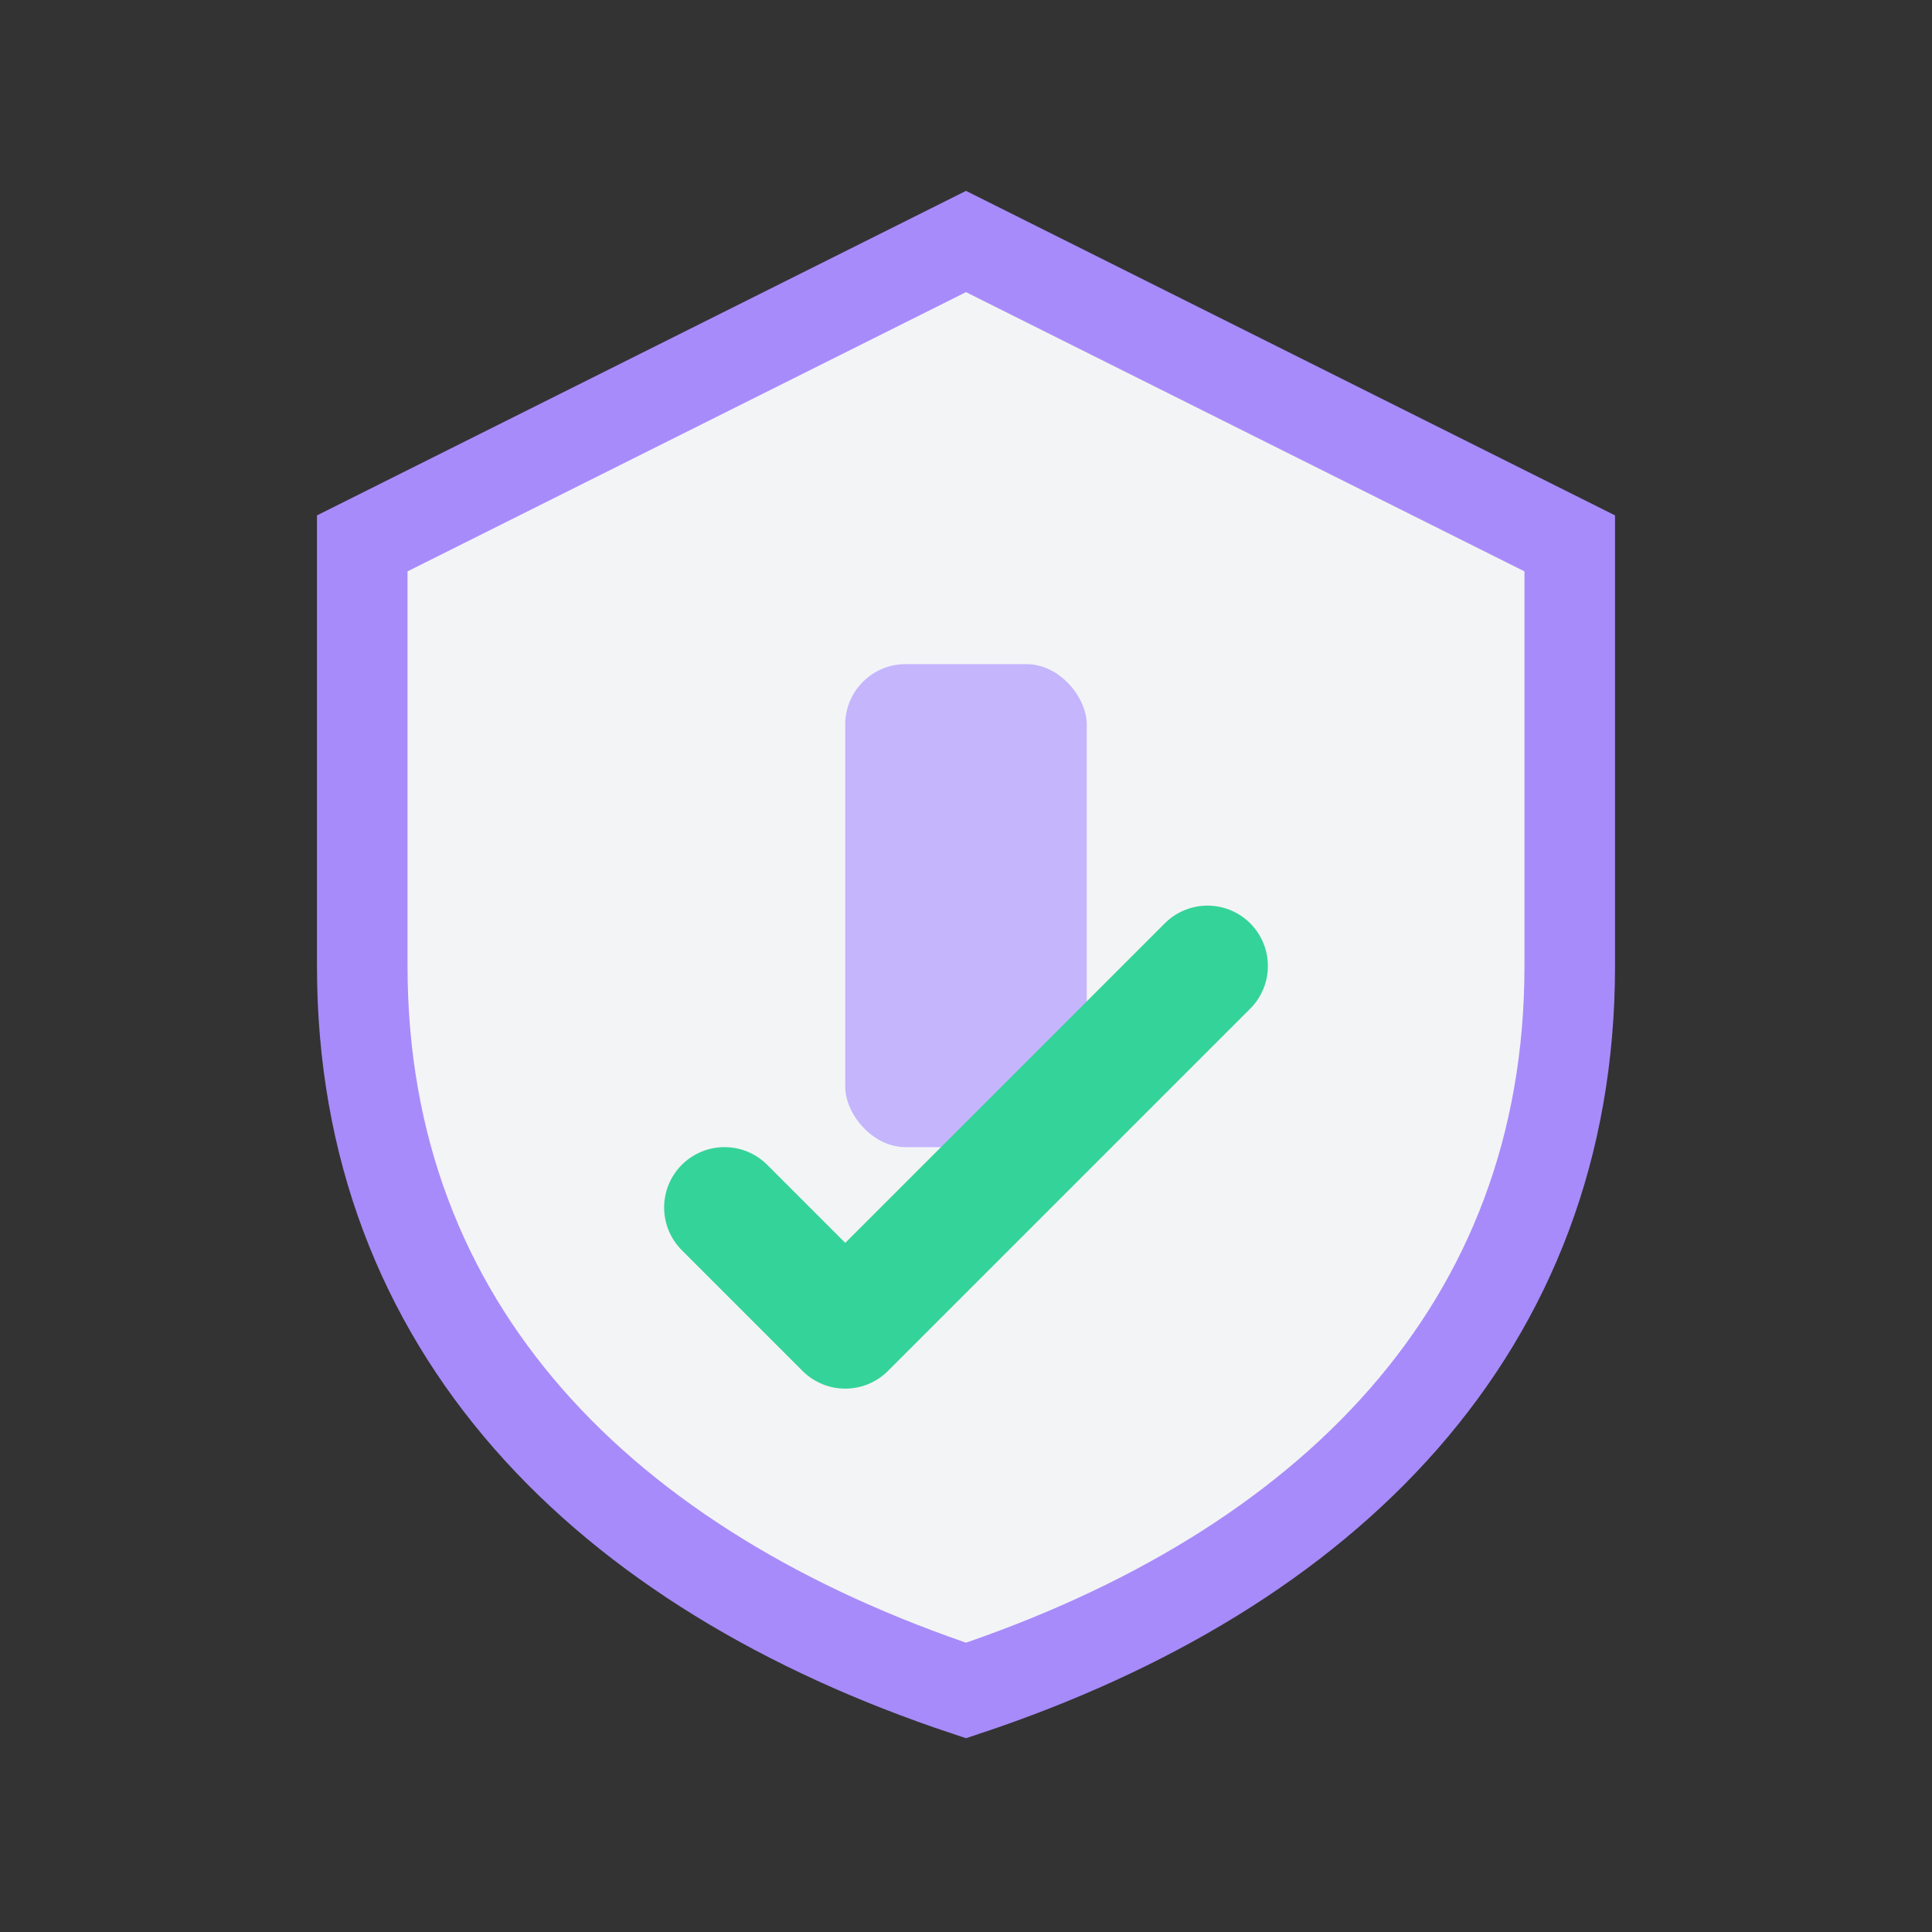
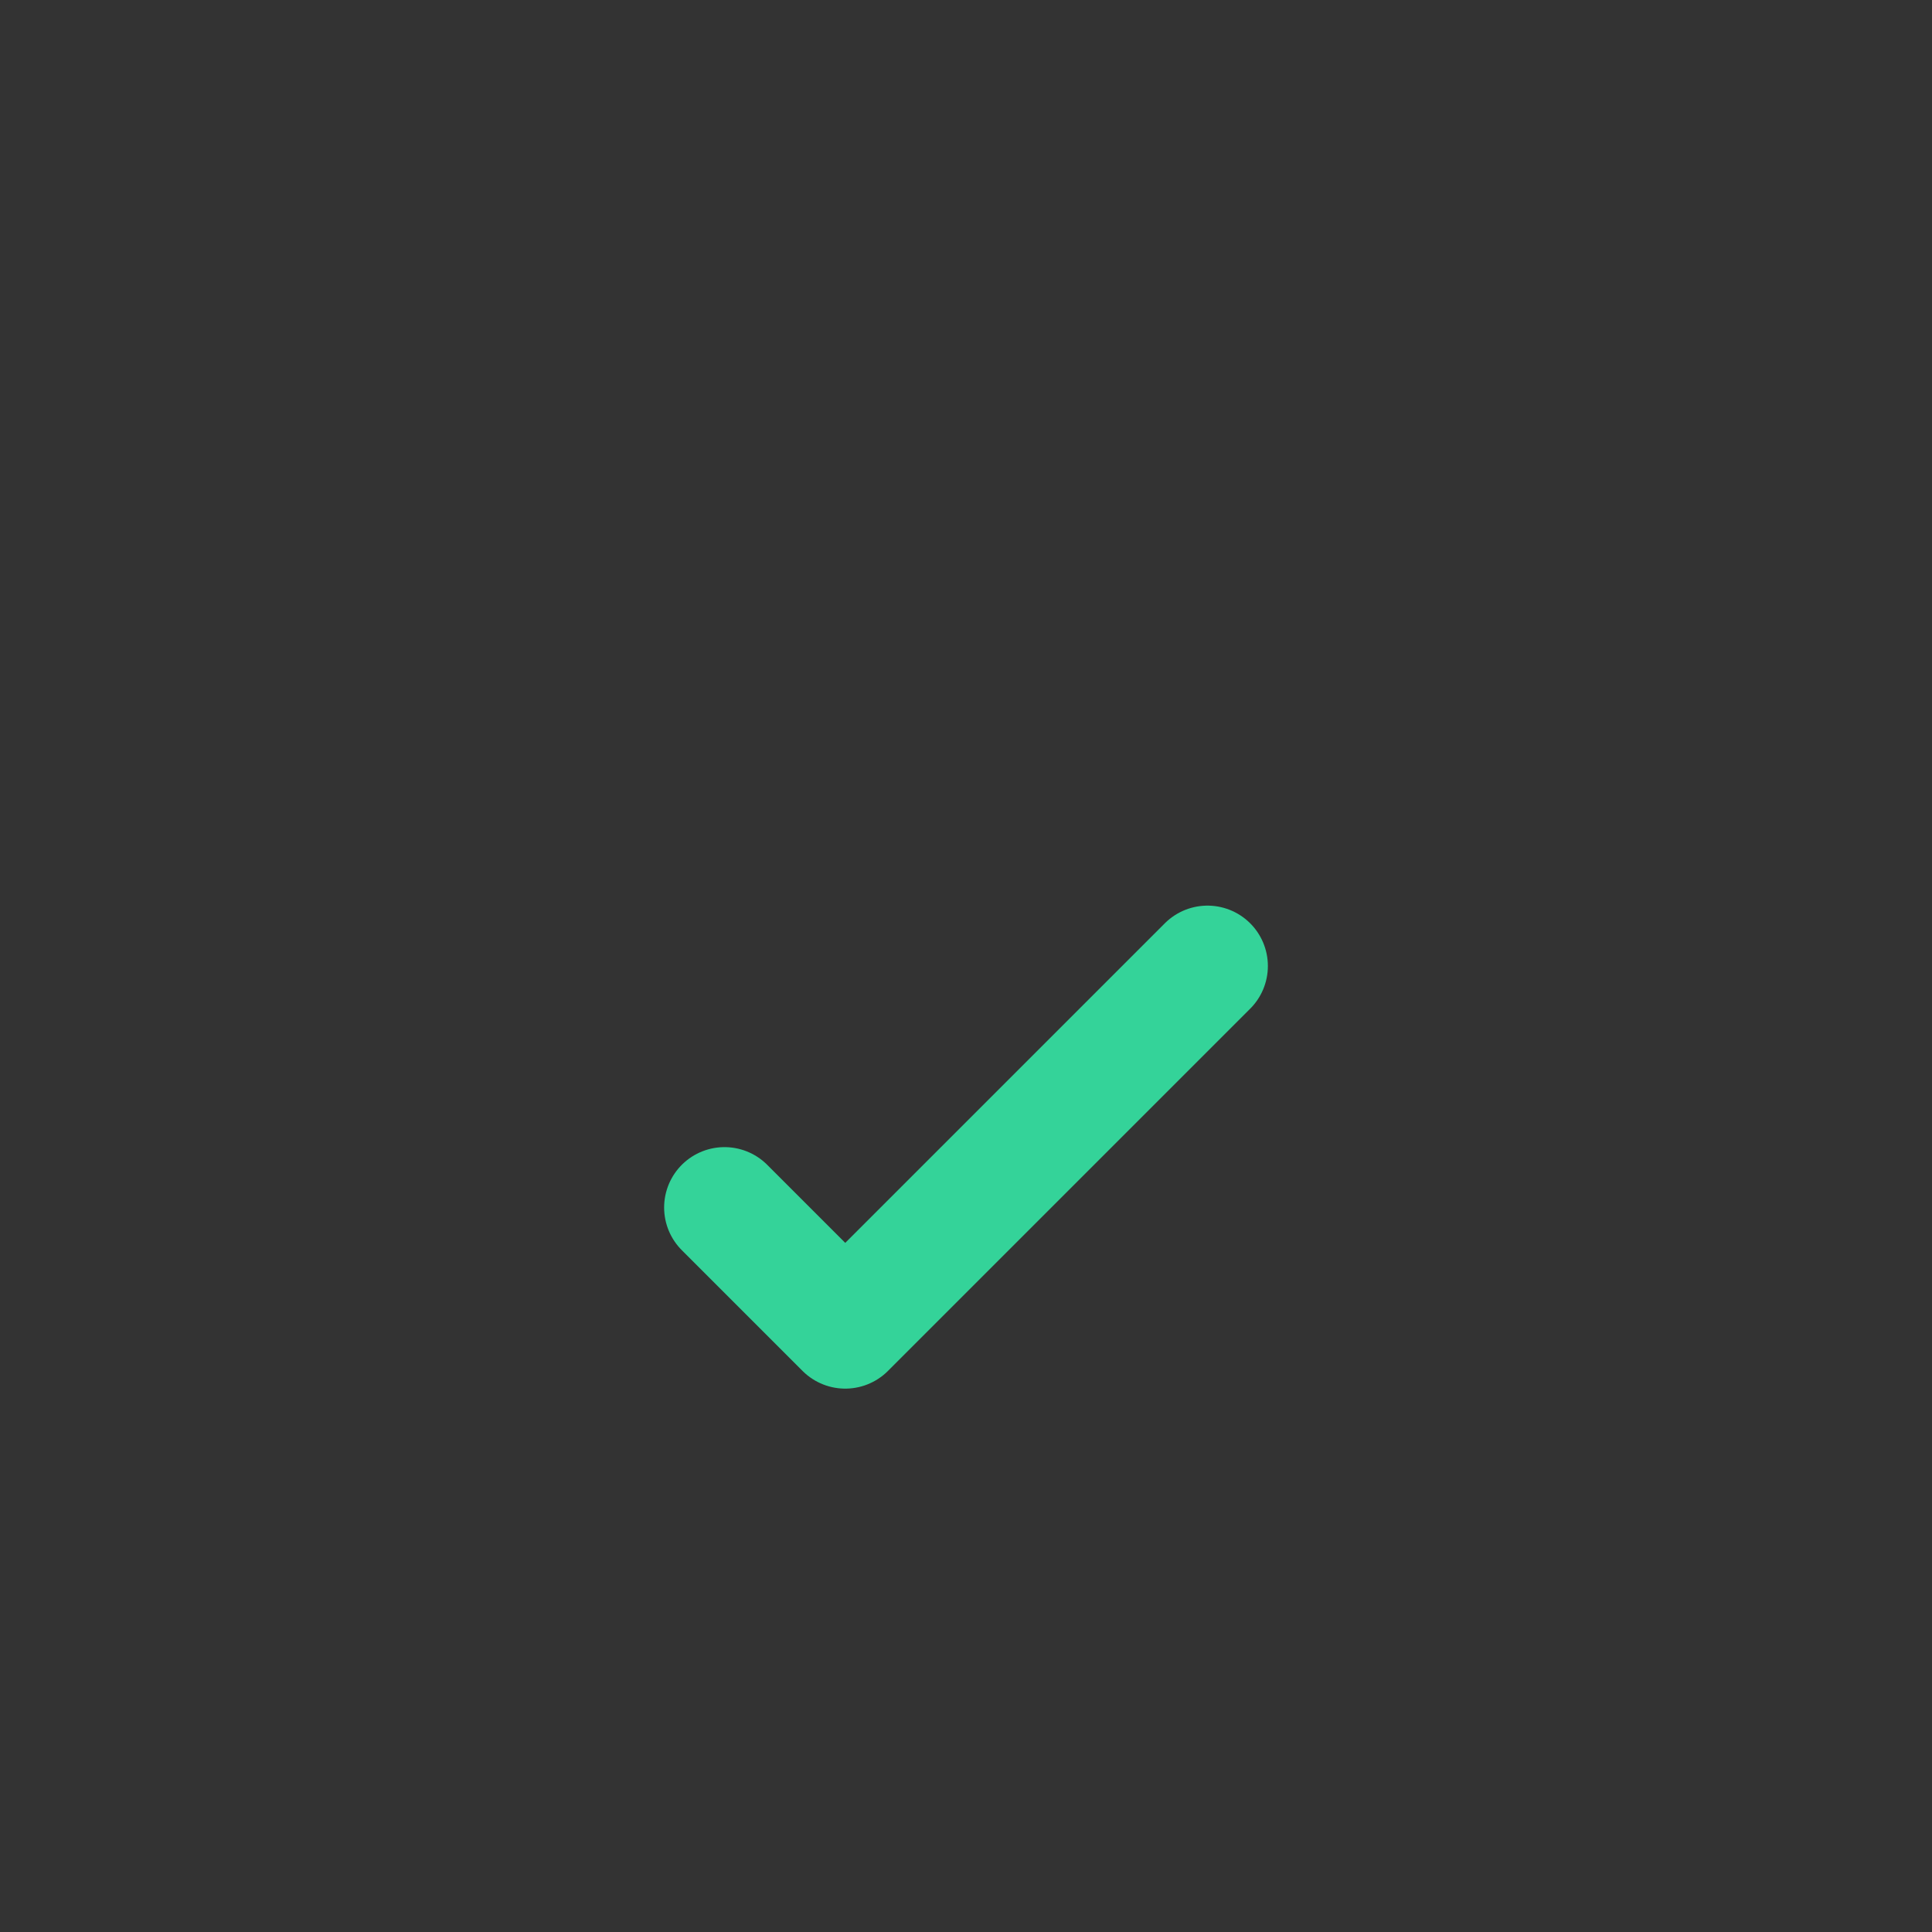
<svg xmlns="http://www.w3.org/2000/svg" width="32" height="32" viewBox="0 0 32 32" fill="none">
  <rect x="0" y="0" width="32" height="32" fill="#333333" stroke="none" />
-   <path d="M16 4L26 9V16C26 22 22 26 16 28C10 26 6 22 6 16V9L16 4Z" fill="url(#favShieldLight)" stroke="url(#favStrokeLight)" stroke-width="1.5" />
-   <rect x="14" y="11" width="4" height="8" rx="1" fill="#C4B5FD" />
  <path d="M12 20L14 22L20 16" stroke="#34D399" stroke-width="2" stroke-linecap="round" stroke-linejoin="round" />
  <defs>
    <linearGradient id="favShieldLight" x1="6" y1="4" x2="26" y2="28">
      <stop offset="0%" stop-color="#F3F4F6" />
      <stop offset="100%" stop-color="#E5E7EB" />
    </linearGradient>
    <linearGradient id="favStrokeLight" x1="6" y1="4" x2="26" y2="28">
      <stop offset="0%" stop-color="#A78BFA" />
      <stop offset="100%" stop-color="#C4B5FD" />
    </linearGradient>
  </defs>
</svg>